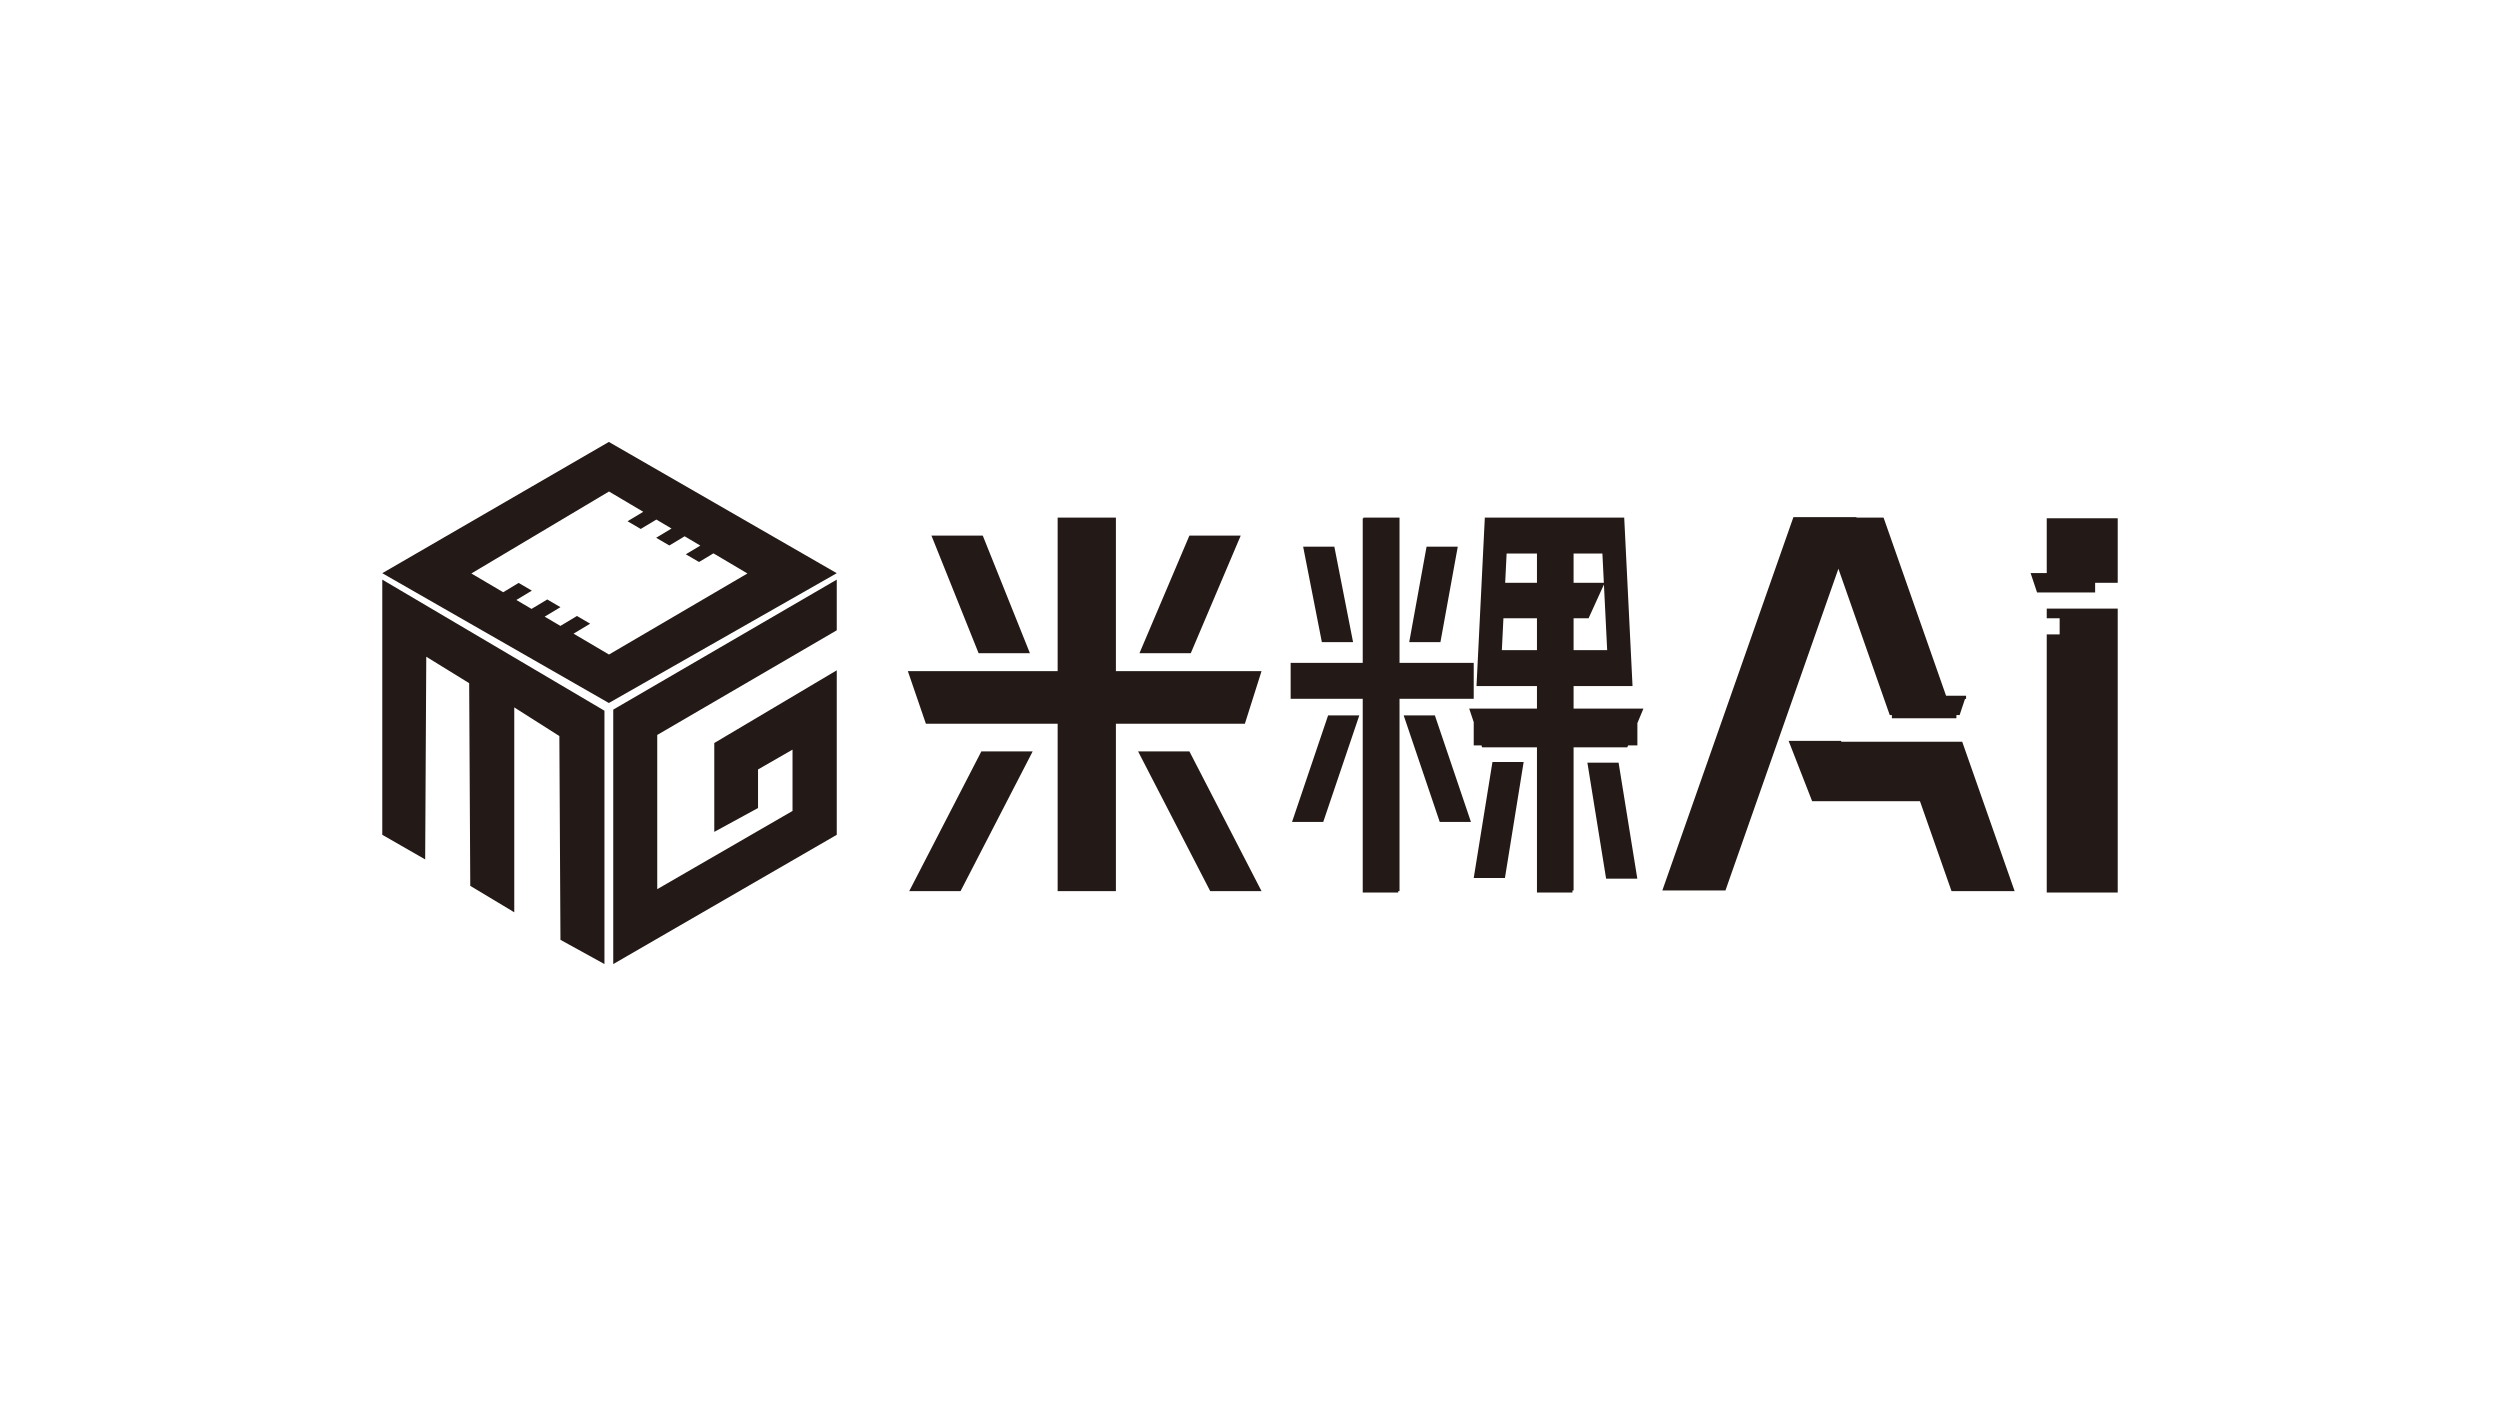
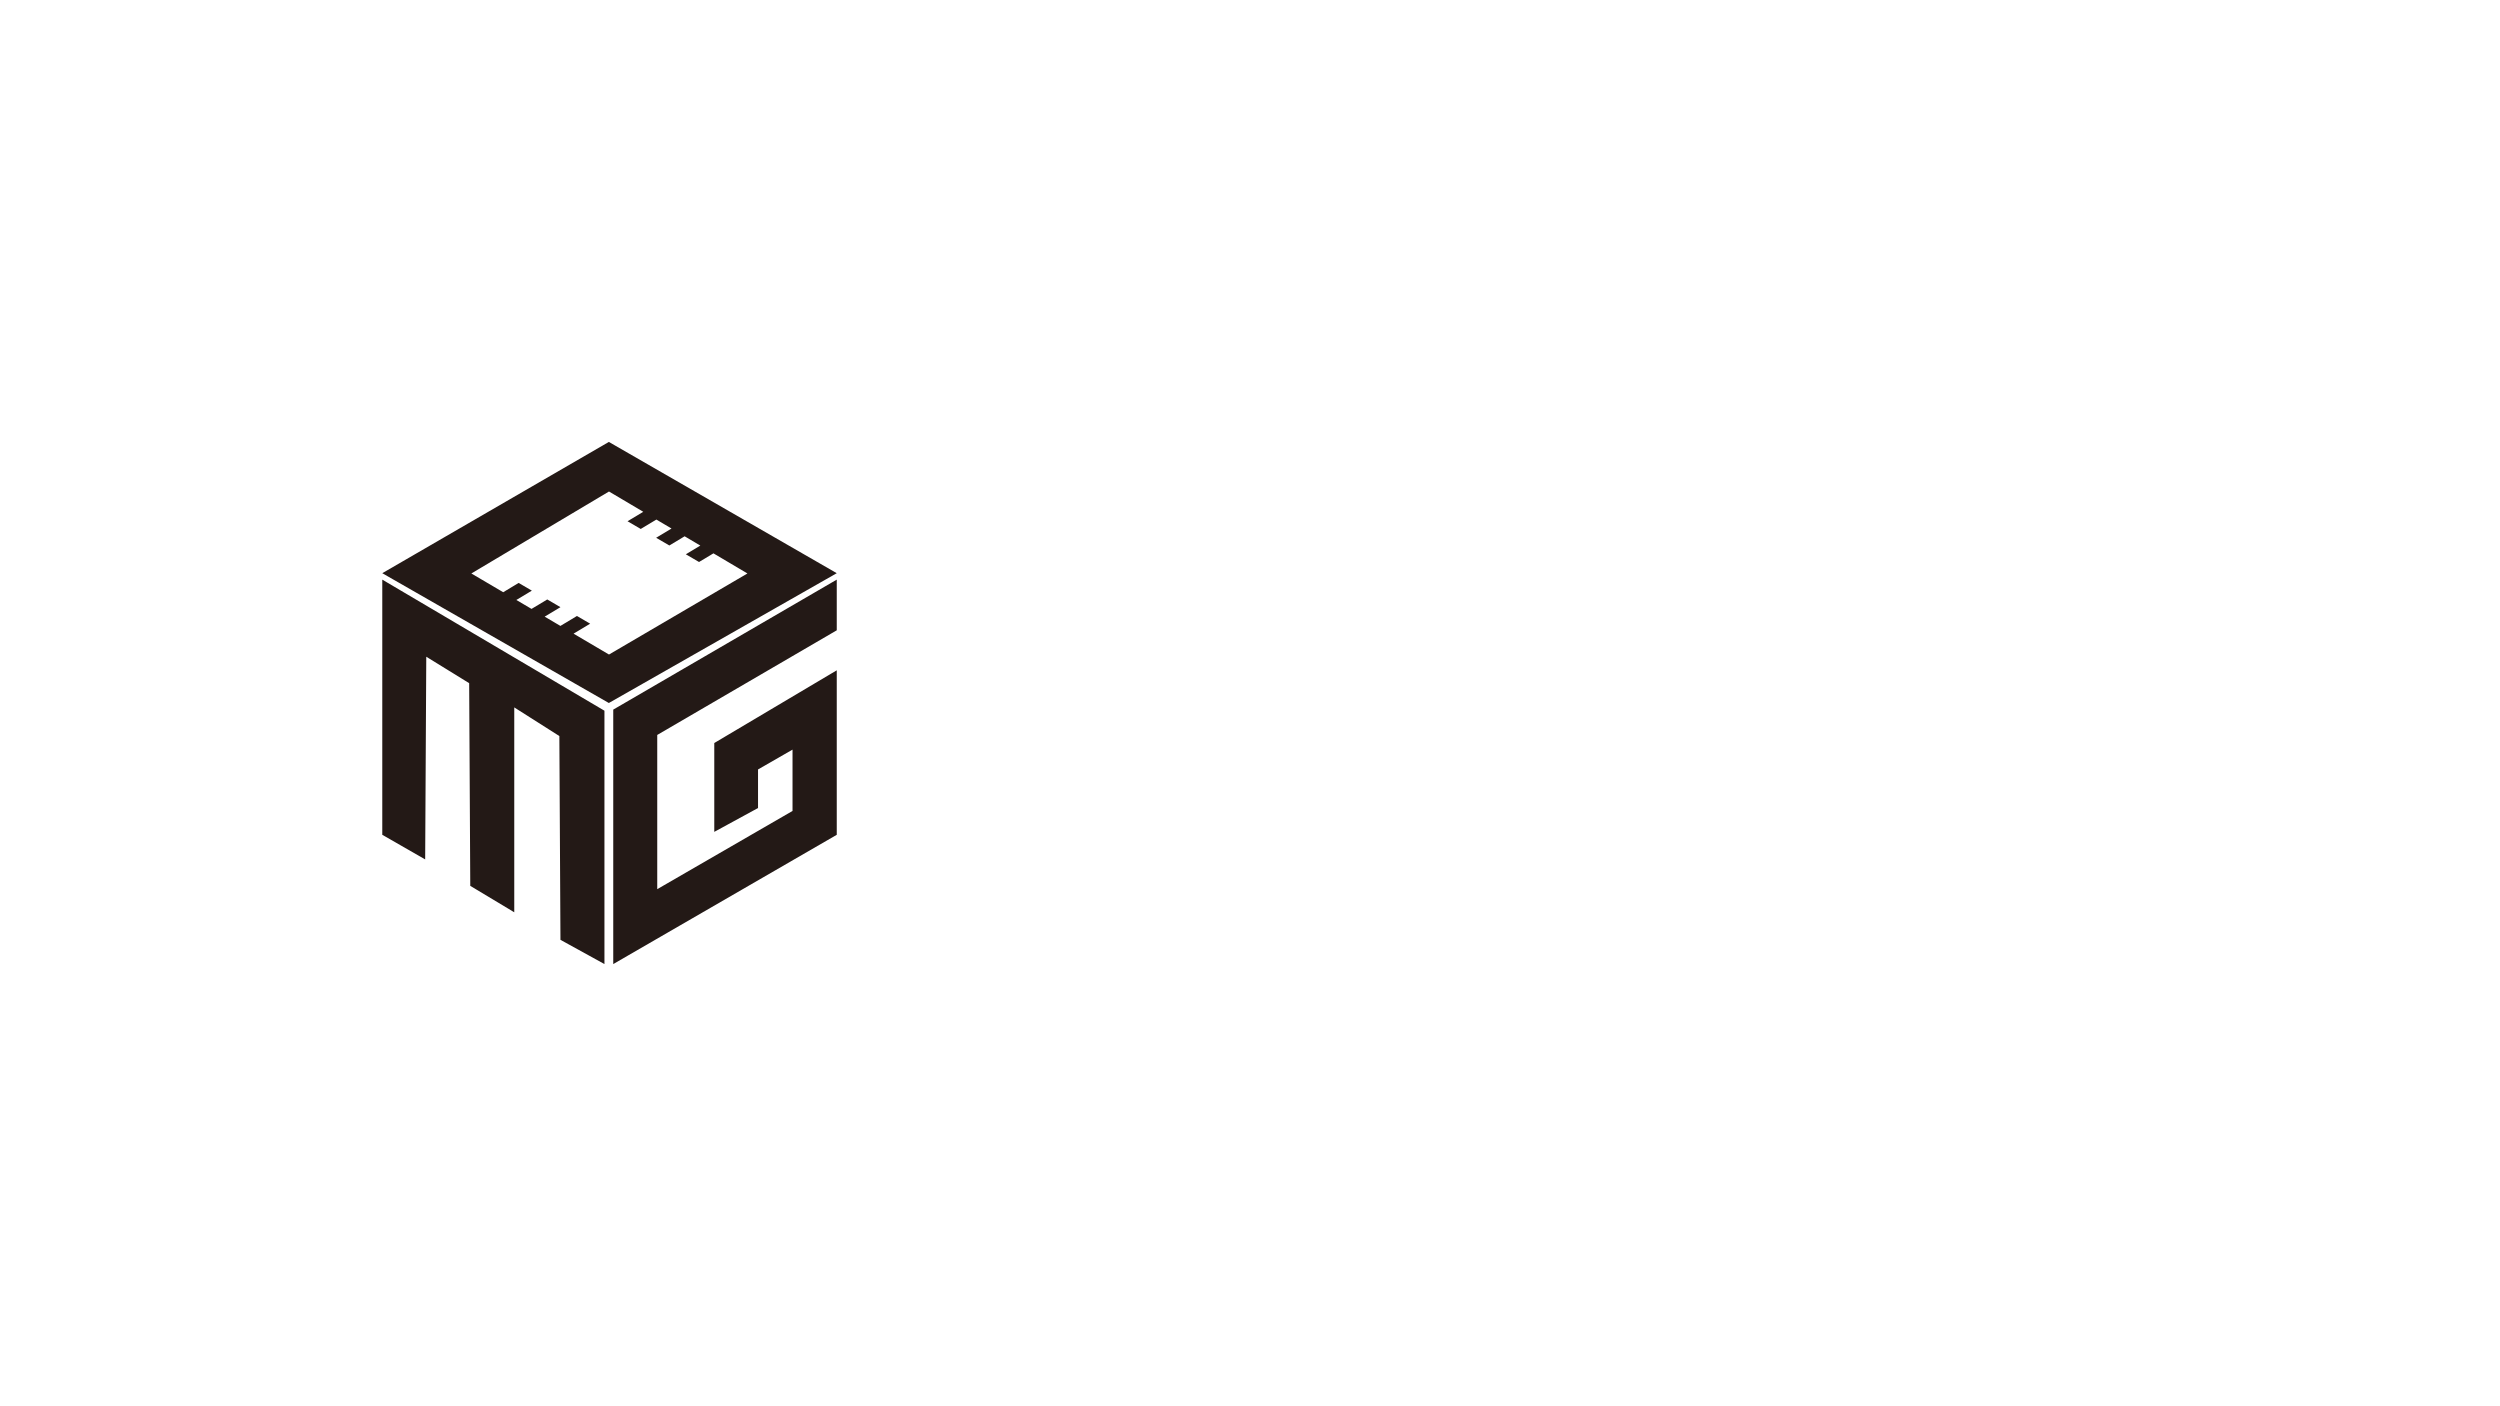
<svg xmlns="http://www.w3.org/2000/svg" id="Logo" viewBox="0 0 1250 703">
  <defs>
    <style>.cls-1{fill:#231916;fill-rule:evenodd;}</style>
  </defs>
  <path class="cls-1" d="M357.138,415.932v-44.423l61.24-36.354v82.248l-111.755,64.63v-127.228l111.755-64.991v25.335l-89.758,52.323v77.108l67.64-39.105v-30.665l-17.246,9.917v19.28l-21.877,11.925ZM191.14,286.595l113.284-65.628,113.955,65.628-113.955,64.905-113.284-64.905ZM373.715,286.735l-16.994-10.062-7.203,4.328-6.599-3.855,7.246-4.354-7.848-4.647-7.647,4.595-6.599-3.855,7.69-4.621-7.572-4.483-7.818,4.698-6.599-3.855,7.861-4.724-17.138-10.147-68.812,40.983,15.917,9.376,7.729-4.644,6.599,3.855-7.755,4.66,7.591,4.471,7.864-4.725,6.599,3.855-7.89,4.741,7.869,4.635,8.271-4.97,6.599,3.855-8.297,4.986,17.717,10.436,69.219-40.531ZM302.224,482.033l-21.997-12.117-.55-101.892-22.547-14.32v102.443l-21.997-13.218-.55-101.342-21.447-13.218-.55,101.341-21.447-12.306v-127.589l111.084,65.542v126.677Z" />
-   <path class="cls-1" d="M1023.369,446.258v-129.059h6.453v-8.066h-6.453v-4.84h35.491v141.965h-35.491ZM1047.567,296.227h-29.038l-3.226-9.679h8.066v-27.425h35.491v32.265h-11.293v4.84ZM959.984,400.594h-53.917l-11.757-30.159h26.304l.016.417h60.568l-.059.109,26.174,74.593h-31.553l-15.776-44.96ZM979.812,357.53h-1.613v1.613h-32.265v-1.613h-1.06l-25.671-73.161-56.477,160.861h-31.553l65.532-186.652h31.553l-.076.216h13.599l31.249,89.057h10.009v1.613h-.538l-2.689,8.066ZM821.714,354.303l-3.024,7.257v11.153h-4.647l-.395.949h-26.857v71.57h-.568v1.025h-17.746v-72.596h-27.425l-.316-.949h-3.874v-11.623l-2.262-6.787h33.878v-11.263h-19.133v-0h-11.096l4.161-84.24h11.789v0h46.115v-0h11.789l4.161,84.24h-4.507v0h-24.965v11.263h34.923ZM768.478,276.758h-15.166l-.723,14.629h15.889v-14.629ZM768.478,309.133h-16.765l-.788,15.95h17.553v-15.95ZM801.2,276.758h-14.409v14.629h15.132l-.723-14.629ZM803.587,325.082l-1.622-32.837-7.676,16.887h-7.498v15.95h16.796ZM699.762,349.41v96.144h-.654v.704h-17.745v-96.848h-36.038v-17.984h36.038v-72.304h.369v-.322h18.03v72.626h37.1v17.984h-37.1ZM704.616,321.051l8.668-47.726h15.603l-8.668,47.726h-15.603ZM651.566,273.325h15.603l9.362,47.726h-15.603l-9.362-47.726ZM557.949,361.86v83.693h-29.126v-83.693h-65.879l-9.015-26.284h74.894v-76.776h29.126v76.776h72.813l-8.321,26.284h-64.492ZM569.738,326.585l24.964-58.793h25.658l-24.964,58.793h-25.658ZM465.718,267.792h25.658l23.578,58.793h-25.658l-23.578-58.793ZM516.341,375.694l-36.06,69.86h-25.658l36.06-69.86h25.658ZM630.762,445.554h-25.658l-36.06-69.86h25.658l36.06,69.86ZM679.651,357.71l-18.03,53.26h-15.603l18.03-53.26h15.603ZM735.475,410.97h-15.603l-18.03-53.26h15.602l18.03,53.26ZM761.826,381.005l-9.362,58h-15.603l9.362-58h15.603ZM818.658,439.328h-15.603l-9.362-58h15.603l9.362,58Z" />
</svg>